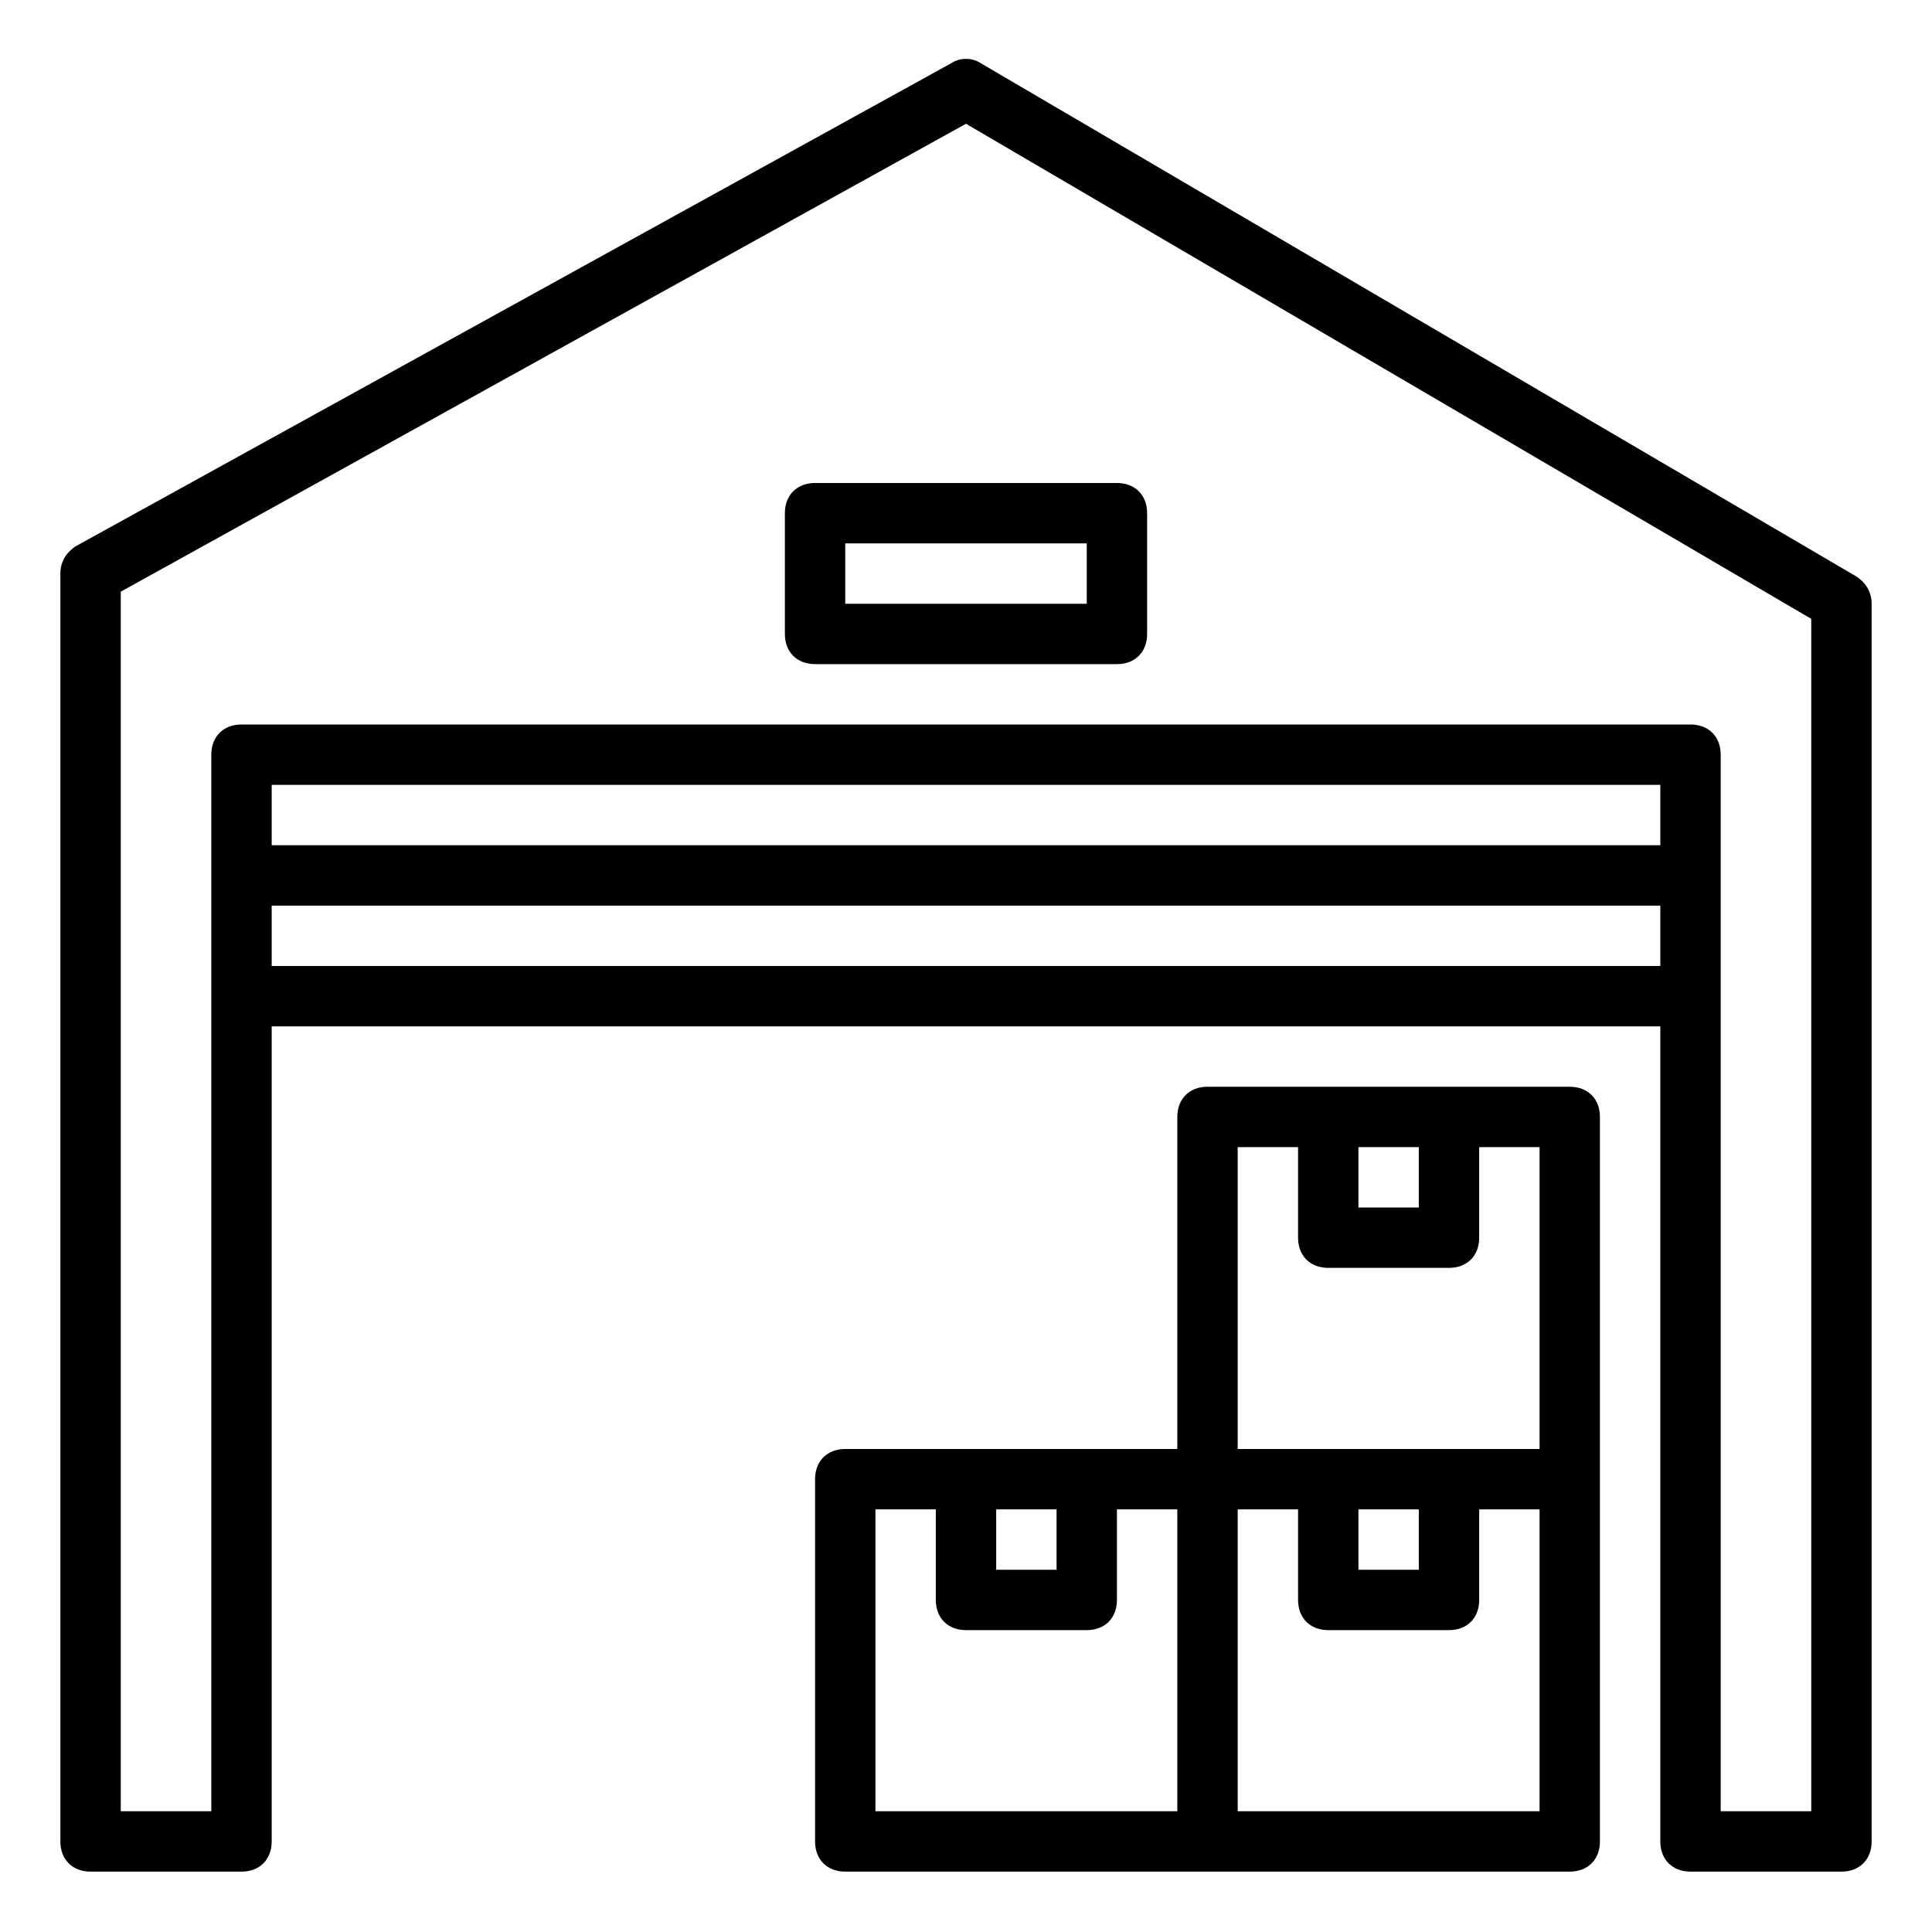
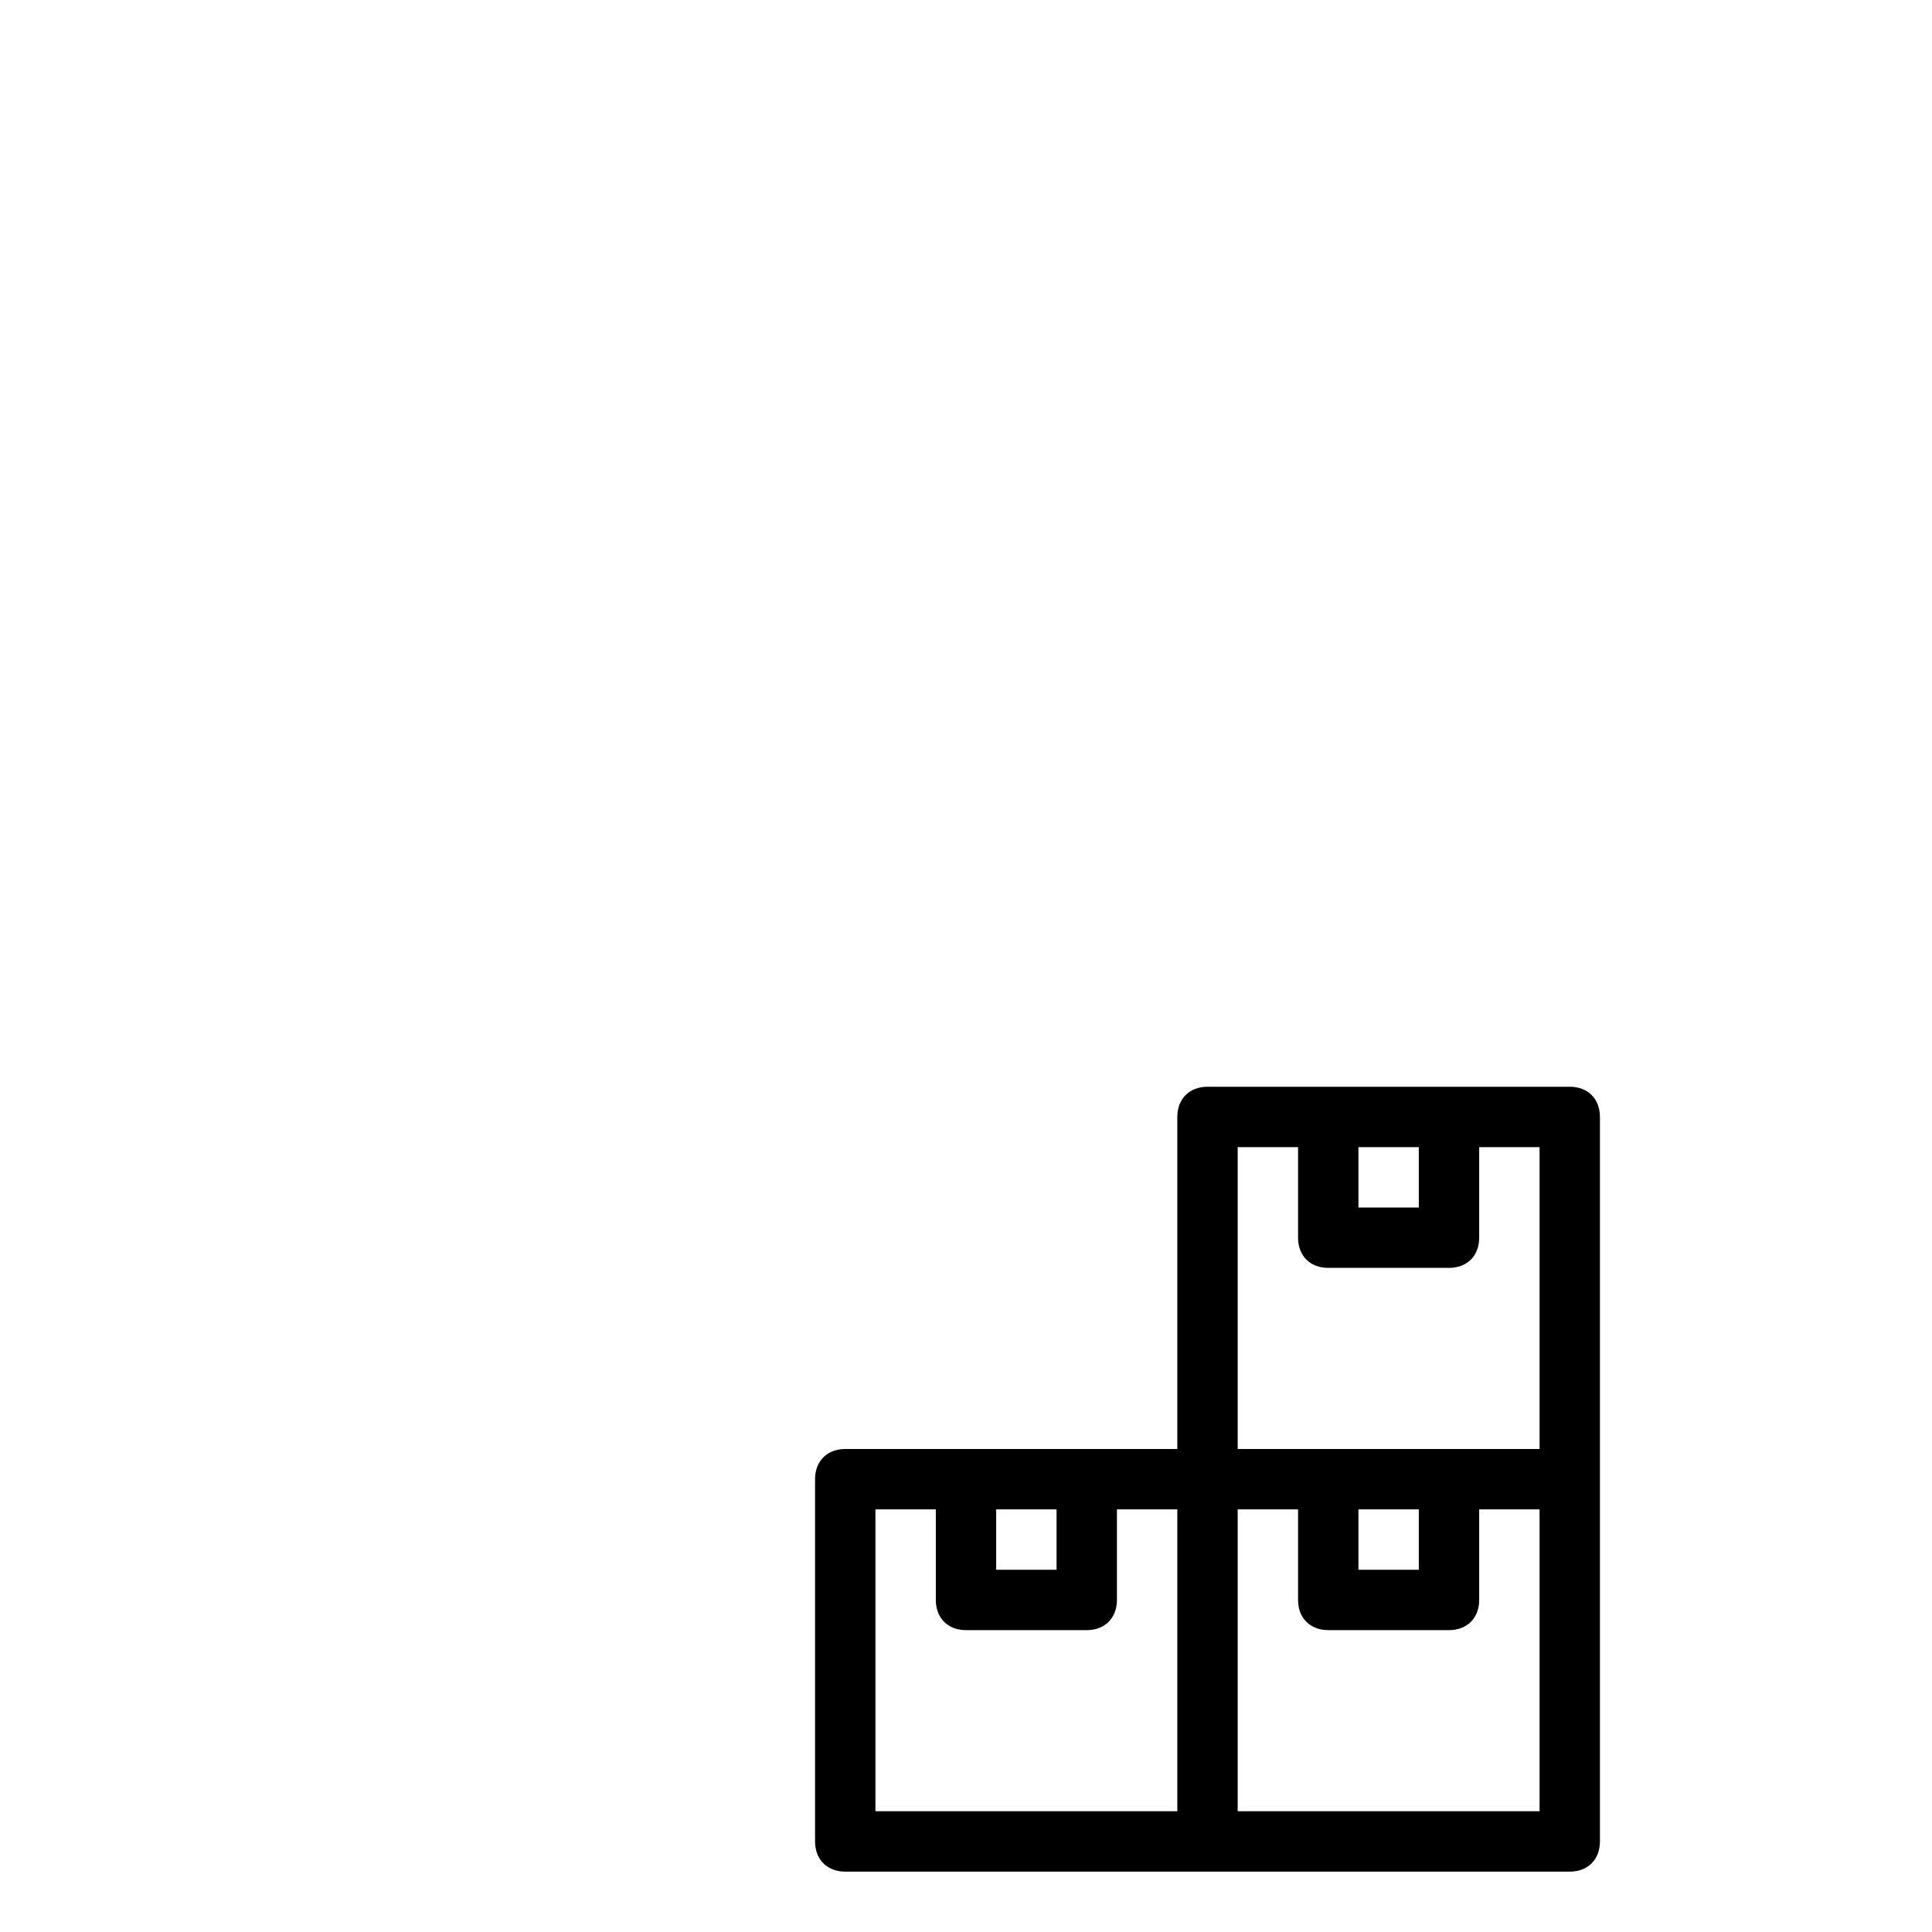
<svg xmlns="http://www.w3.org/2000/svg" version="1.1" id="Layer_1" x="0px" y="0px" viewBox="0 0 64 64" style="enable-background:new 0 0 64 64;" xml:space="preserve">
  <title>warehouse-factory-stock</title>
  <g>
-     <path d="M61.5,19.1l-29-17c-0.3-0.2-0.7-0.2-1,0l-29,16C2.2,18.3,2,18.6,2,19v42c0,0.6,0.4,1,1,1h5c0.6,0,1-0.4,1-1V34h46v27   c0,0.6,0.4,1,1,1h5c0.6,0,1-0.4,1-1V20C62,19.6,61.8,19.3,61.5,19.1z M55,28H9v-2h46V28z M9,32v-2h46v2H9z M60,60h-3V25   c0-0.6-0.4-1-1-1H8c-0.6,0-1,0.4-1,1v35H4V19.6L32,4.1l28,16.4V60z" />
    <path d="M40,62h12c0.6,0,1-0.4,1-1V37c0-0.6-0.4-1-1-1H40c-0.6,0-1,0.4-1,1v11H28c-0.6,0-1,0.4-1,1v12c0,0.6,0.4,1,1,1H40z M51,60   H41V50h2v3c0,0.6,0.4,1,1,1h4c0.6,0,1-0.4,1-1v-3h2V60z M45,50h2v2h-2V50z M45,38h2v2h-2V38z M41,38h2v3c0,0.6,0.4,1,1,1h4   c0.6,0,1-0.4,1-1v-3h2v10H41V38z M33,50h2v2h-2V50z M29,50h2v3c0,0.6,0.4,1,1,1h4c0.6,0,1-0.4,1-1v-3h2v10H29V50z" />
-     <path d="M26,17v4c0,0.6,0.4,1,1,1h10c0.6,0,1-0.4,1-1v-4c0-0.6-0.4-1-1-1H27C26.4,16,26,16.4,26,17z M28,18h8v2h-8V18z" />
  </g>
</svg>